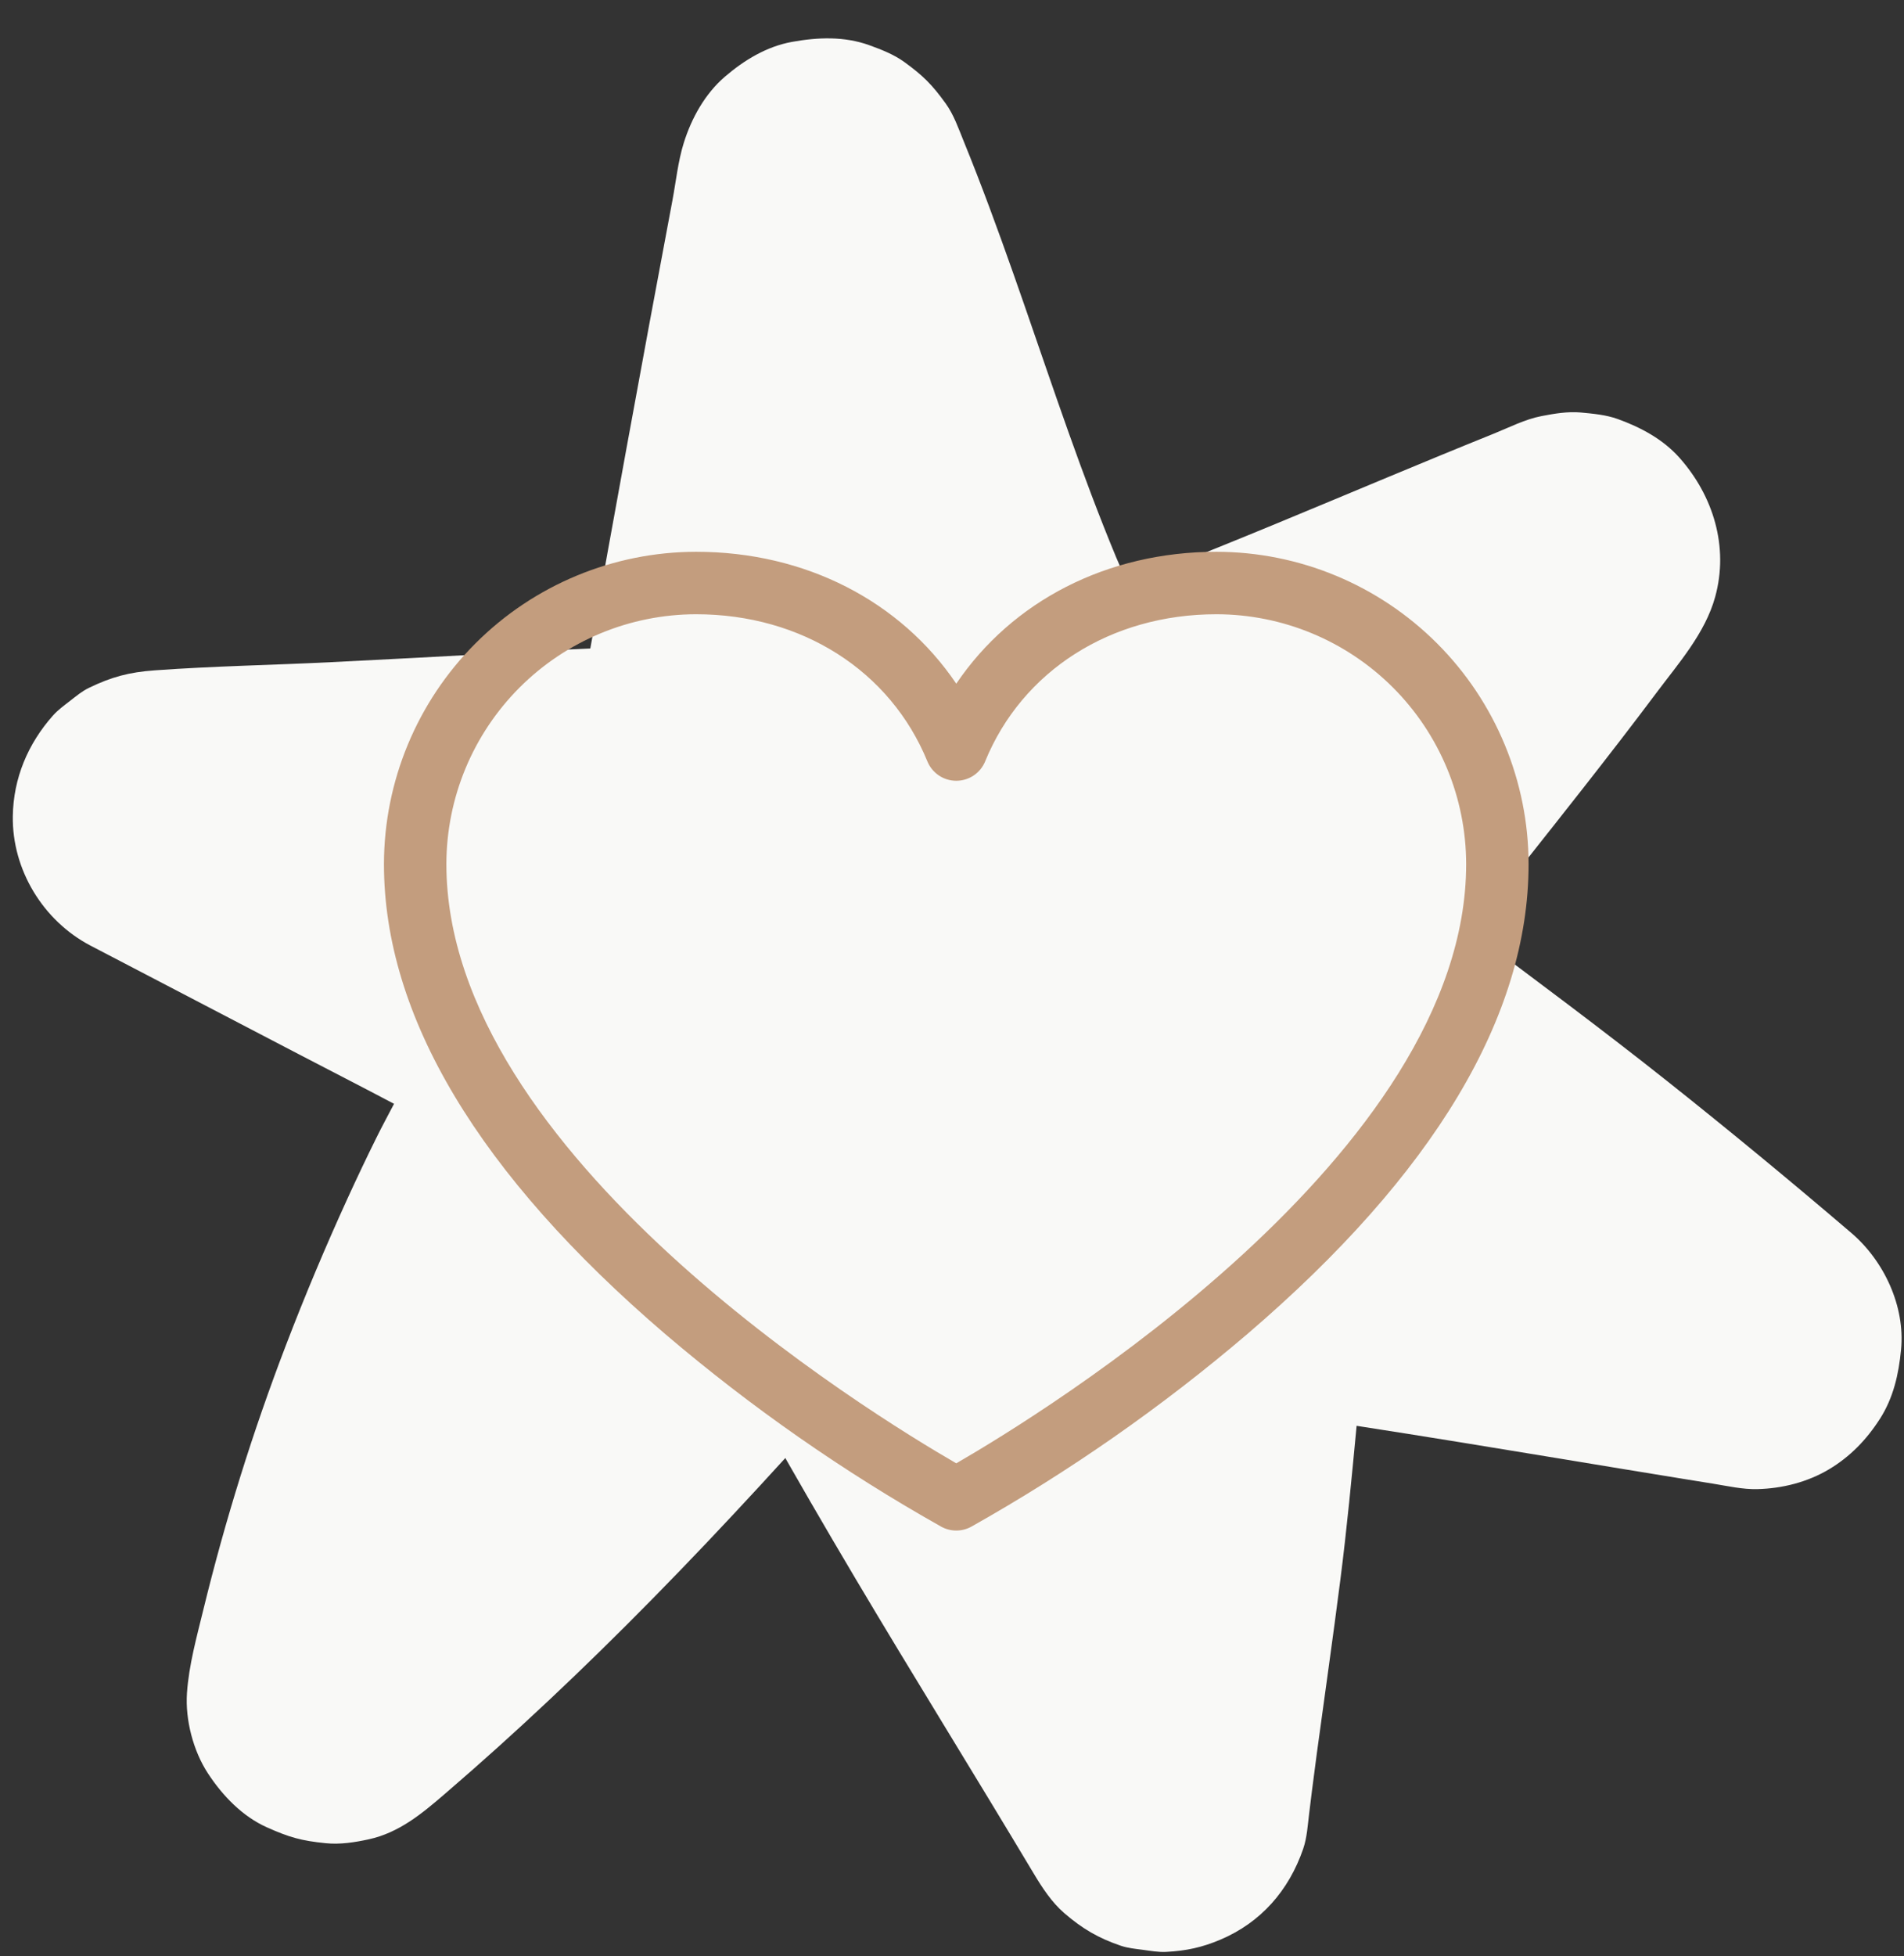
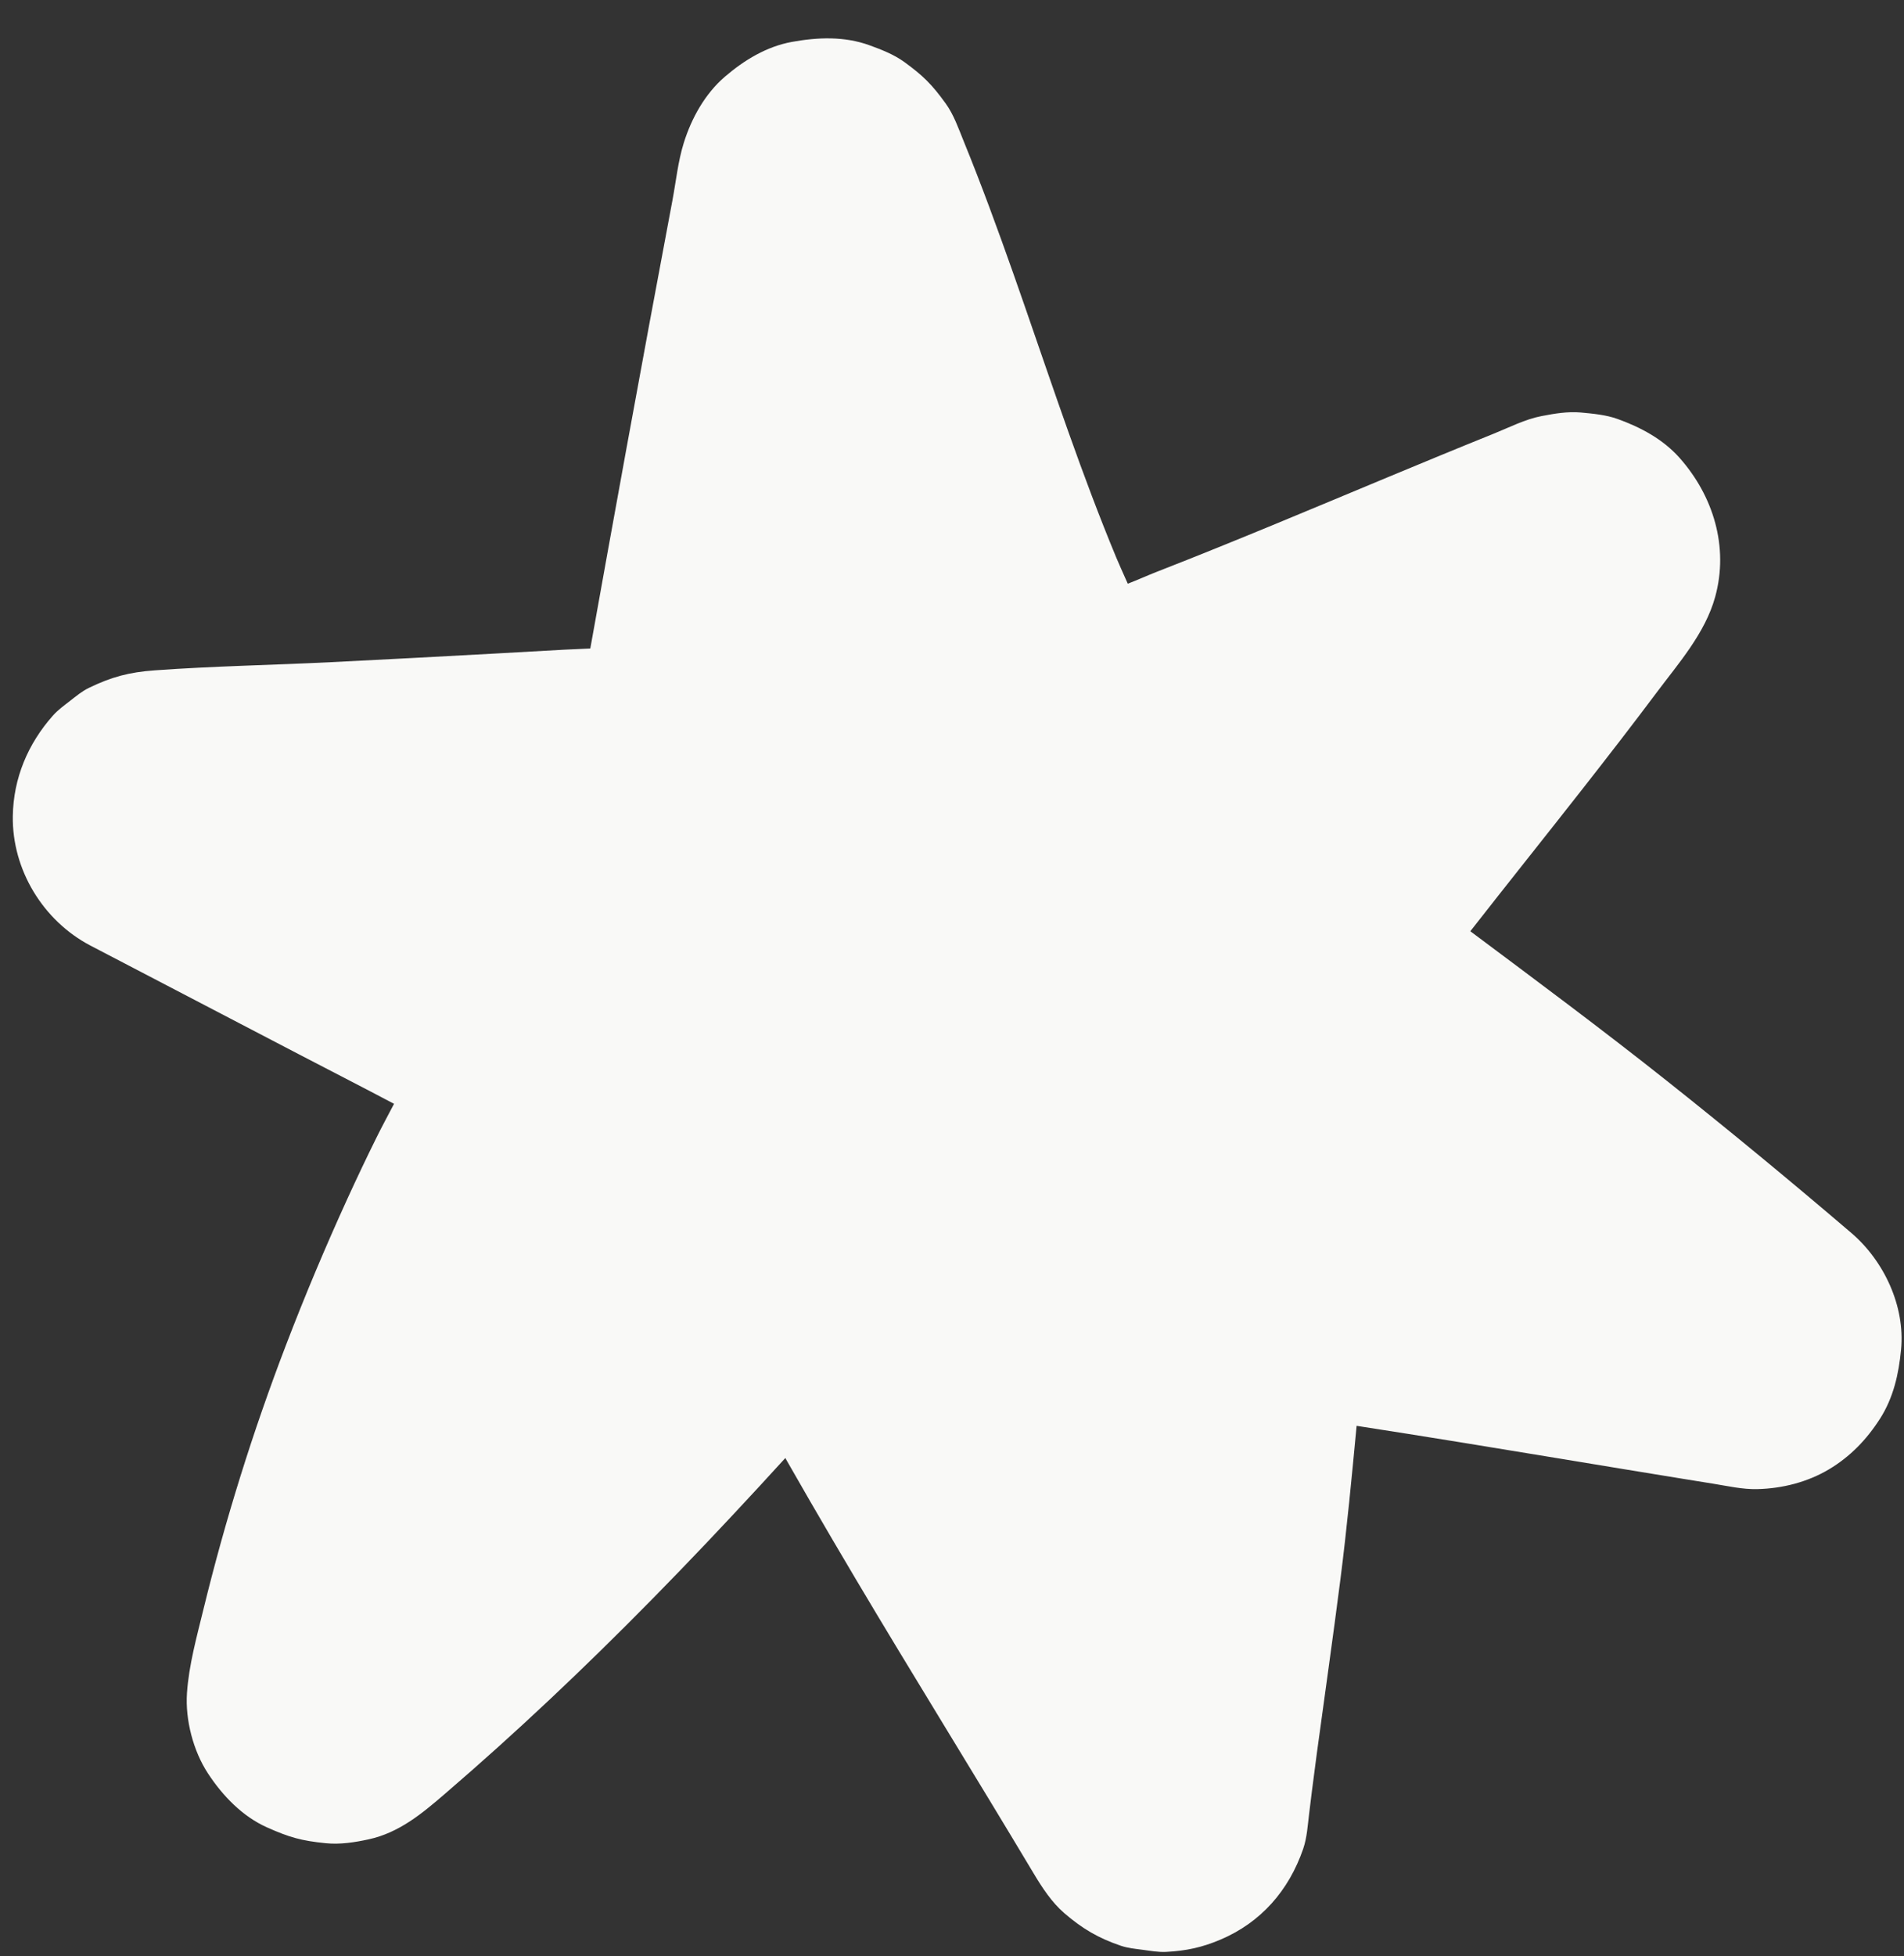
<svg xmlns="http://www.w3.org/2000/svg" width="223" height="229" viewBox="0 0 223 229" fill="none">
  <rect x="0" y="0" width="223" height="229" fill="#333333" stroke="none" />
  <g clip-path="url(#clip0_727_12963)">
    <path d="M220.175 166.106C221.769 163.609 222.379 160.867 222.657 157.976C223.144 152.904 220.655 147.602 216.842 144.343C209.727 138.264 202.507 132.308 195.176 126.489C187.633 120.503 179.916 114.774 172.206 109.014C176.594 103.407 181.042 97.849 185.434 92.246C188.321 88.56 191.193 84.859 193.998 81.11C196.592 77.643 199.709 74.135 200.884 69.877C202.5 64.014 200.661 58.043 196.707 53.591C194.775 51.418 192.159 50.02 189.465 49.051C188.09 48.556 186.578 48.423 185.14 48.289C183.628 48.148 182.015 48.426 180.562 48.705C178.63 49.073 176.769 50.035 174.952 50.767C172.875 51.603 170.801 52.451 168.732 53.301C164.596 55.003 160.472 56.727 156.344 58.448C151.762 60.358 147.177 62.264 142.573 64.122C140.221 65.073 137.866 66.009 135.502 66.931C134.391 67.365 133.251 67.885 132.088 68.331C131.999 68.131 131.913 67.934 131.82 67.733C131.452 66.919 131.096 66.102 130.743 65.281C126.737 55.639 123.449 45.725 120.027 35.864C118.228 30.68 116.393 25.512 114.408 20.399C113.907 19.113 113.401 17.828 112.878 16.553C112.257 15.034 111.722 13.447 110.756 12.109C109.169 9.906 108.095 8.836 105.896 7.246C104.681 6.369 103.217 5.8 101.823 5.295C98.888 4.232 95.778 4.355 92.768 4.901C89.788 5.44 87.165 7.037 84.898 8.981C82.573 10.98 80.997 13.819 80.09 16.713C79.41 18.876 79.173 21.25 78.753 23.476C76.928 33.14 75.141 42.812 73.372 52.492C71.946 60.298 70.537 68.105 69.137 75.915C68.107 75.963 67.074 76.001 66.052 76.056C63.411 76.205 60.769 76.354 58.127 76.499C51.699 76.852 45.271 77.193 38.839 77.513C31.935 77.858 24.994 77.974 18.102 78.475C15.133 78.691 13.059 79.237 10.388 80.537C9.582 80.931 8.909 81.504 8.199 82.05C7.49 82.6 6.802 83.094 6.208 83.759C3.269 87.062 1.567 91.105 1.5 95.541C1.407 101.821 5.052 107.792 10.592 110.694C12.261 111.567 13.933 112.437 15.605 113.306C22.055 116.669 28.506 120.031 34.956 123.394C38.687 125.337 42.432 127.251 46.151 129.217C45.464 130.525 44.762 131.825 44.108 133.144C42.934 135.511 41.8 137.9 40.7 140.304C38.122 145.948 35.71 151.674 33.492 157.467C29.62 167.562 26.391 177.903 23.824 188.407C23.044 191.61 22.126 194.888 21.899 198.187C21.684 201.323 22.631 204.972 24.359 207.606C26.068 210.211 28.383 212.63 31.27 213.919C33.882 215.086 35.294 215.487 38.155 215.773C39.835 215.944 41.555 215.673 43.194 215.316C46.761 214.536 49.432 212.296 52.115 209.988C54.222 208.179 56.306 206.343 58.372 204.485C62.378 200.877 66.302 197.184 70.155 193.416C74.446 189.221 78.645 184.937 82.777 180.586C84.869 178.383 86.938 176.164 88.997 173.935C89.996 172.854 90.989 171.765 91.981 170.68C92.044 170.791 92.103 170.907 92.166 171.014C93.066 172.594 93.972 174.169 94.882 175.741C96.633 178.762 98.398 181.771 100.181 184.774C103.585 190.503 107.044 196.196 110.511 201.884C114.041 207.681 117.574 213.477 121.06 219.303C122.059 220.975 123.177 222.688 124.66 223.967C126.752 225.772 128.651 226.891 131.281 227.779C132.121 228.061 132.991 228.139 133.867 228.254C134.77 228.377 135.662 228.541 136.576 228.496C138.932 228.377 140.805 227.965 142.911 227.073C147.675 225.063 150.948 221.314 152.628 216.442C153.089 215.105 153.163 213.622 153.338 212.24C153.445 211.374 153.549 210.508 153.657 209.646C153.843 208.164 154.04 206.685 154.237 205.202C155.155 198.444 156.121 191.692 156.986 184.926C157.752 178.929 158.32 172.924 158.889 166.912C166.956 168.161 175.011 169.48 183.067 170.81C187.767 171.587 192.464 172.363 197.164 173.125C198.316 173.311 199.468 173.496 200.62 173.682C202.344 173.957 204.086 174.366 205.837 174.321C208.757 174.247 211.7 173.504 214.223 171.999C216.683 170.531 218.633 168.514 220.168 166.11L220.175 166.106Z" fill="#F9F9F7" />
  </g>
-   <path d="M142.469 64.594C129.672 64.594 118.545 70.365 112 80.035C105.455 70.365 94.328 64.594 81.531 64.594C71.838 64.605 62.544 68.461 55.69 75.315C48.836 82.169 44.98 91.463 44.969 101.156C44.969 118.95 56.059 137.469 77.936 156.189C87.96 164.731 98.789 172.282 110.269 178.736C110.801 179.022 111.396 179.171 112 179.171C112.604 179.171 113.199 179.022 113.731 178.736C125.211 172.282 136.04 164.731 146.064 156.189C167.941 137.469 179.031 118.95 179.031 101.156C179.02 91.463 175.164 82.169 168.31 75.315C161.455 68.461 152.162 64.605 142.469 64.594ZM112 171.301C102 165.531 52.281 135.111 52.281 101.156C52.289 93.401 55.374 85.966 60.857 80.482C66.341 74.999 73.776 71.914 81.531 71.906C93.889 71.906 104.267 78.506 108.618 89.133C108.893 89.804 109.362 90.377 109.964 90.781C110.566 91.185 111.275 91.4 112 91.4C112.725 91.4 113.434 91.185 114.036 90.781C114.638 90.377 115.107 89.804 115.382 89.133C119.733 78.506 130.111 71.906 142.469 71.906C150.224 71.914 157.659 74.999 163.143 80.482C168.626 85.966 171.711 93.401 171.719 101.156C171.719 135.111 122 165.531 112 171.301Z" fill="#C39D7E" />
  <defs>
    <clipPath id="clip0_727_12963">
      <rect width="221.217" height="224" fill="white" transform="translate(1.5 4.5)" />
    </clipPath>
  </defs>
</svg>